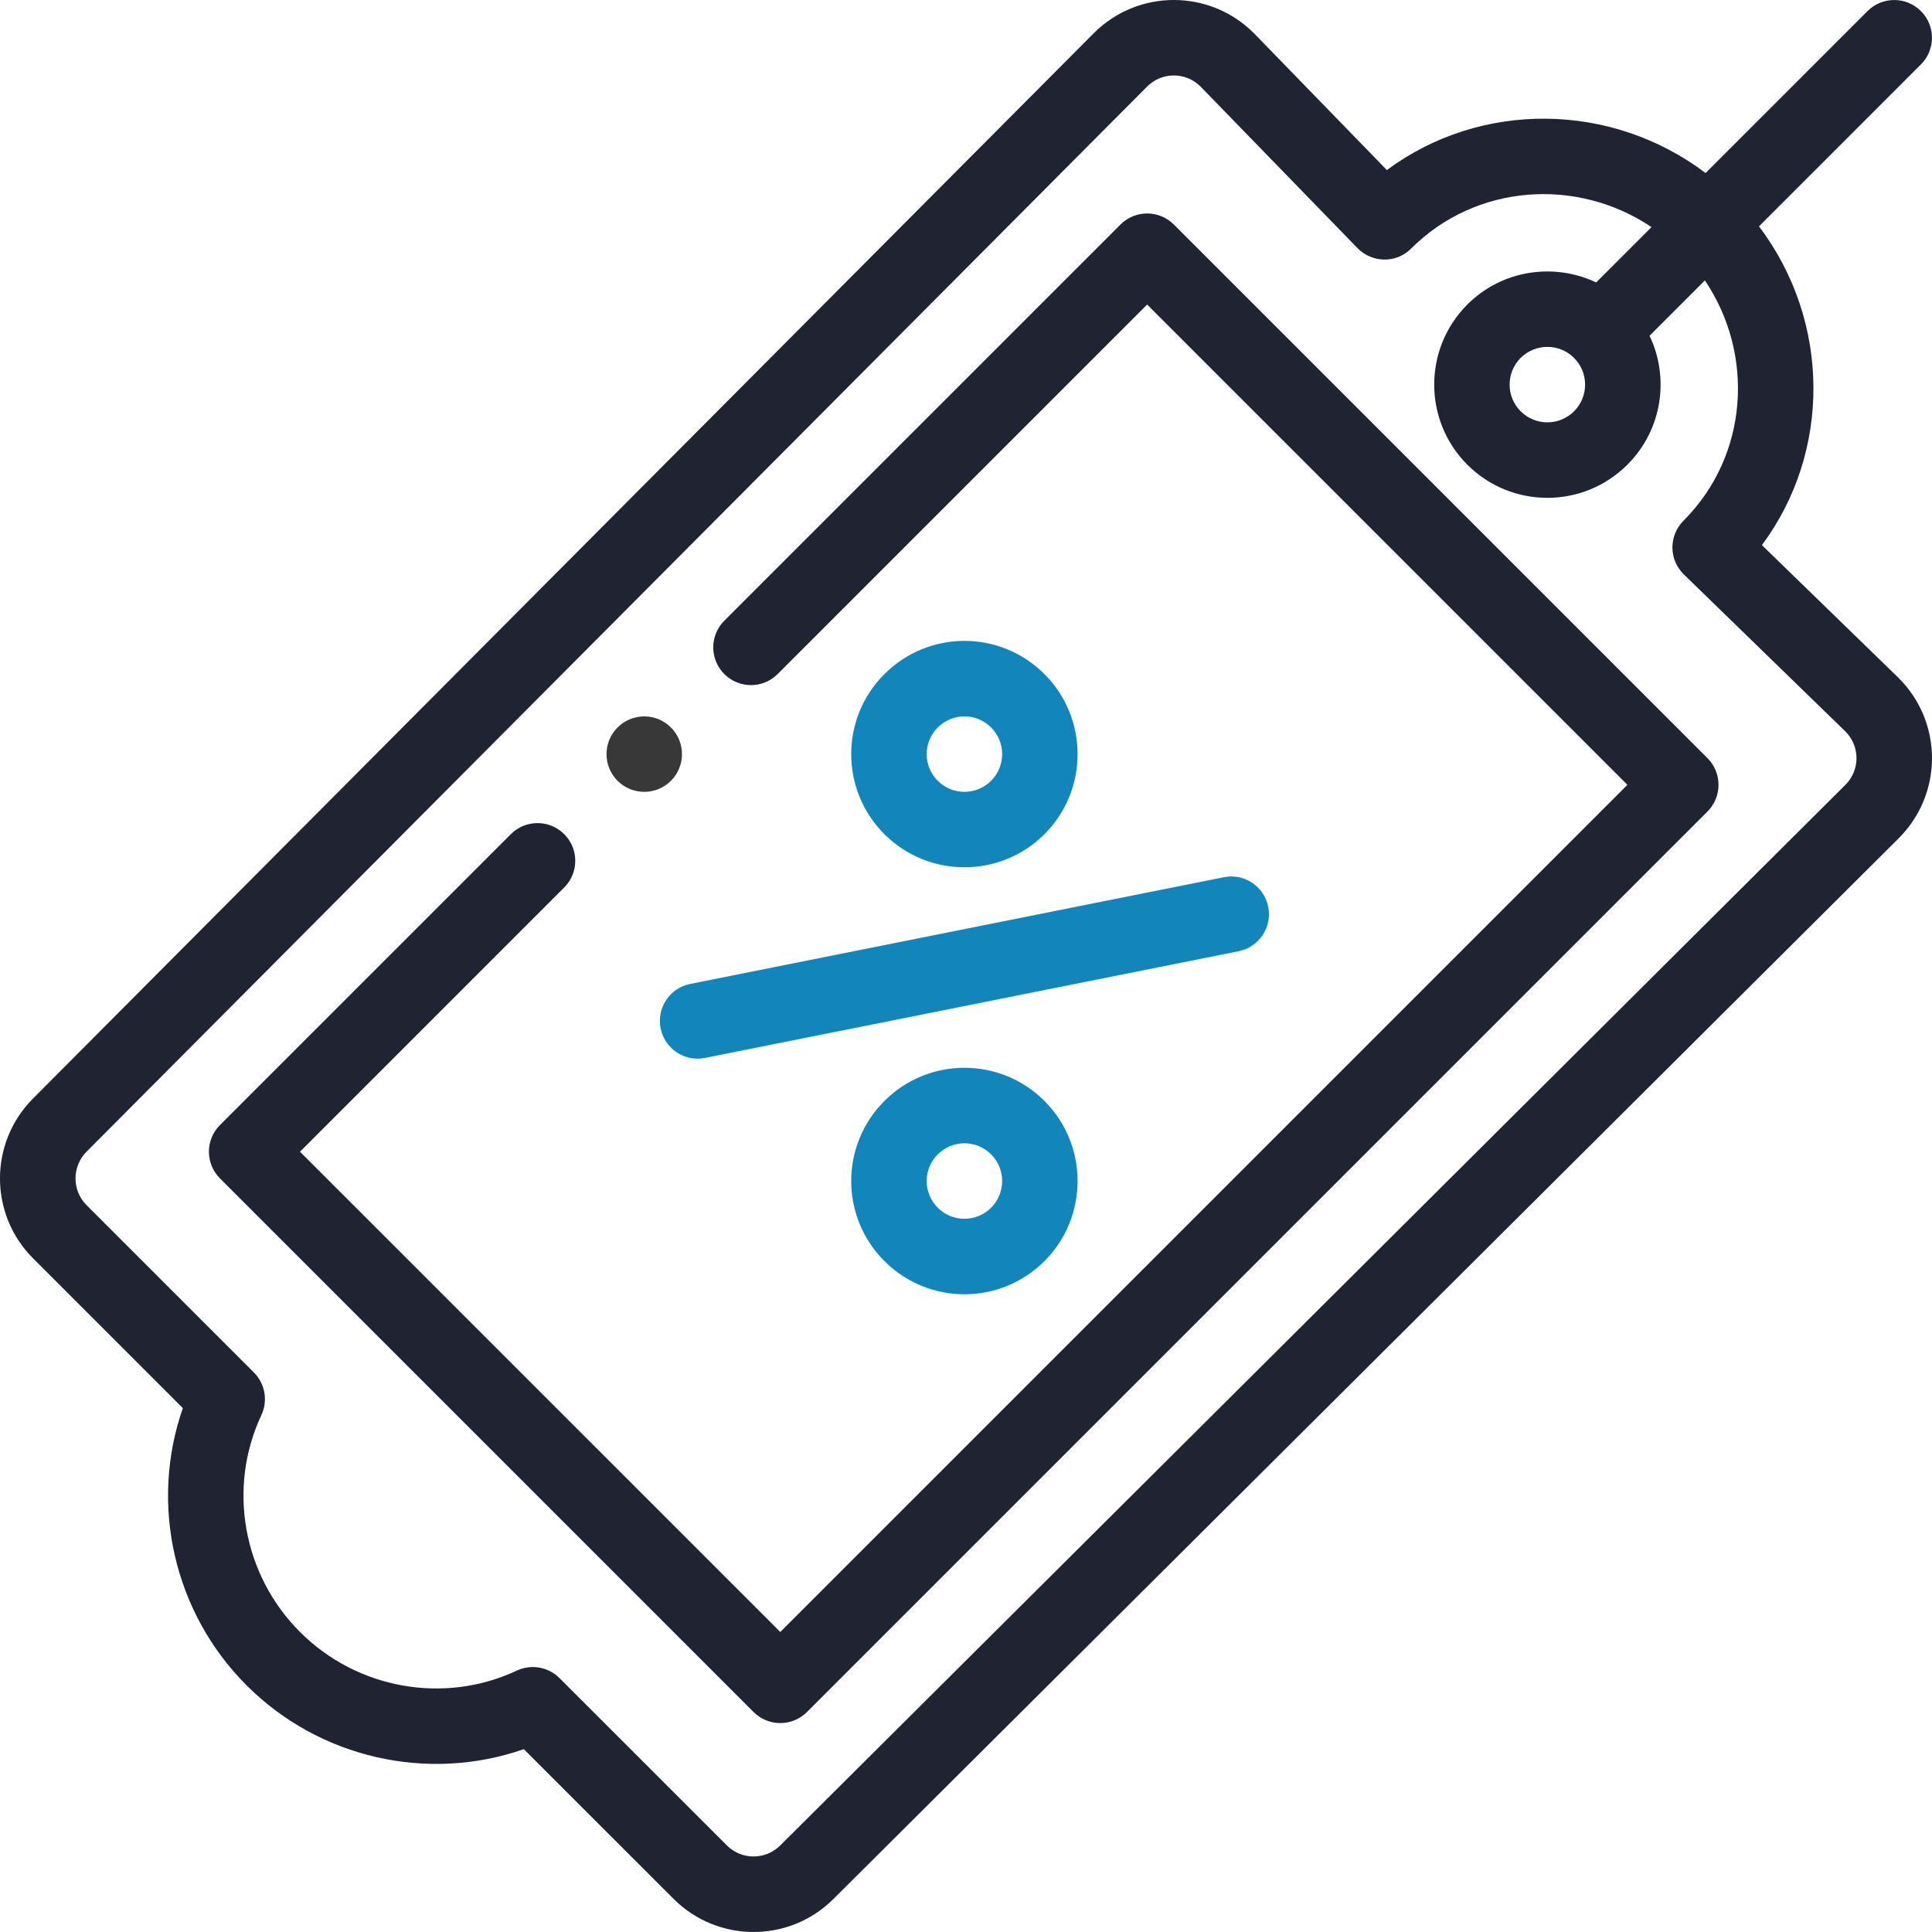
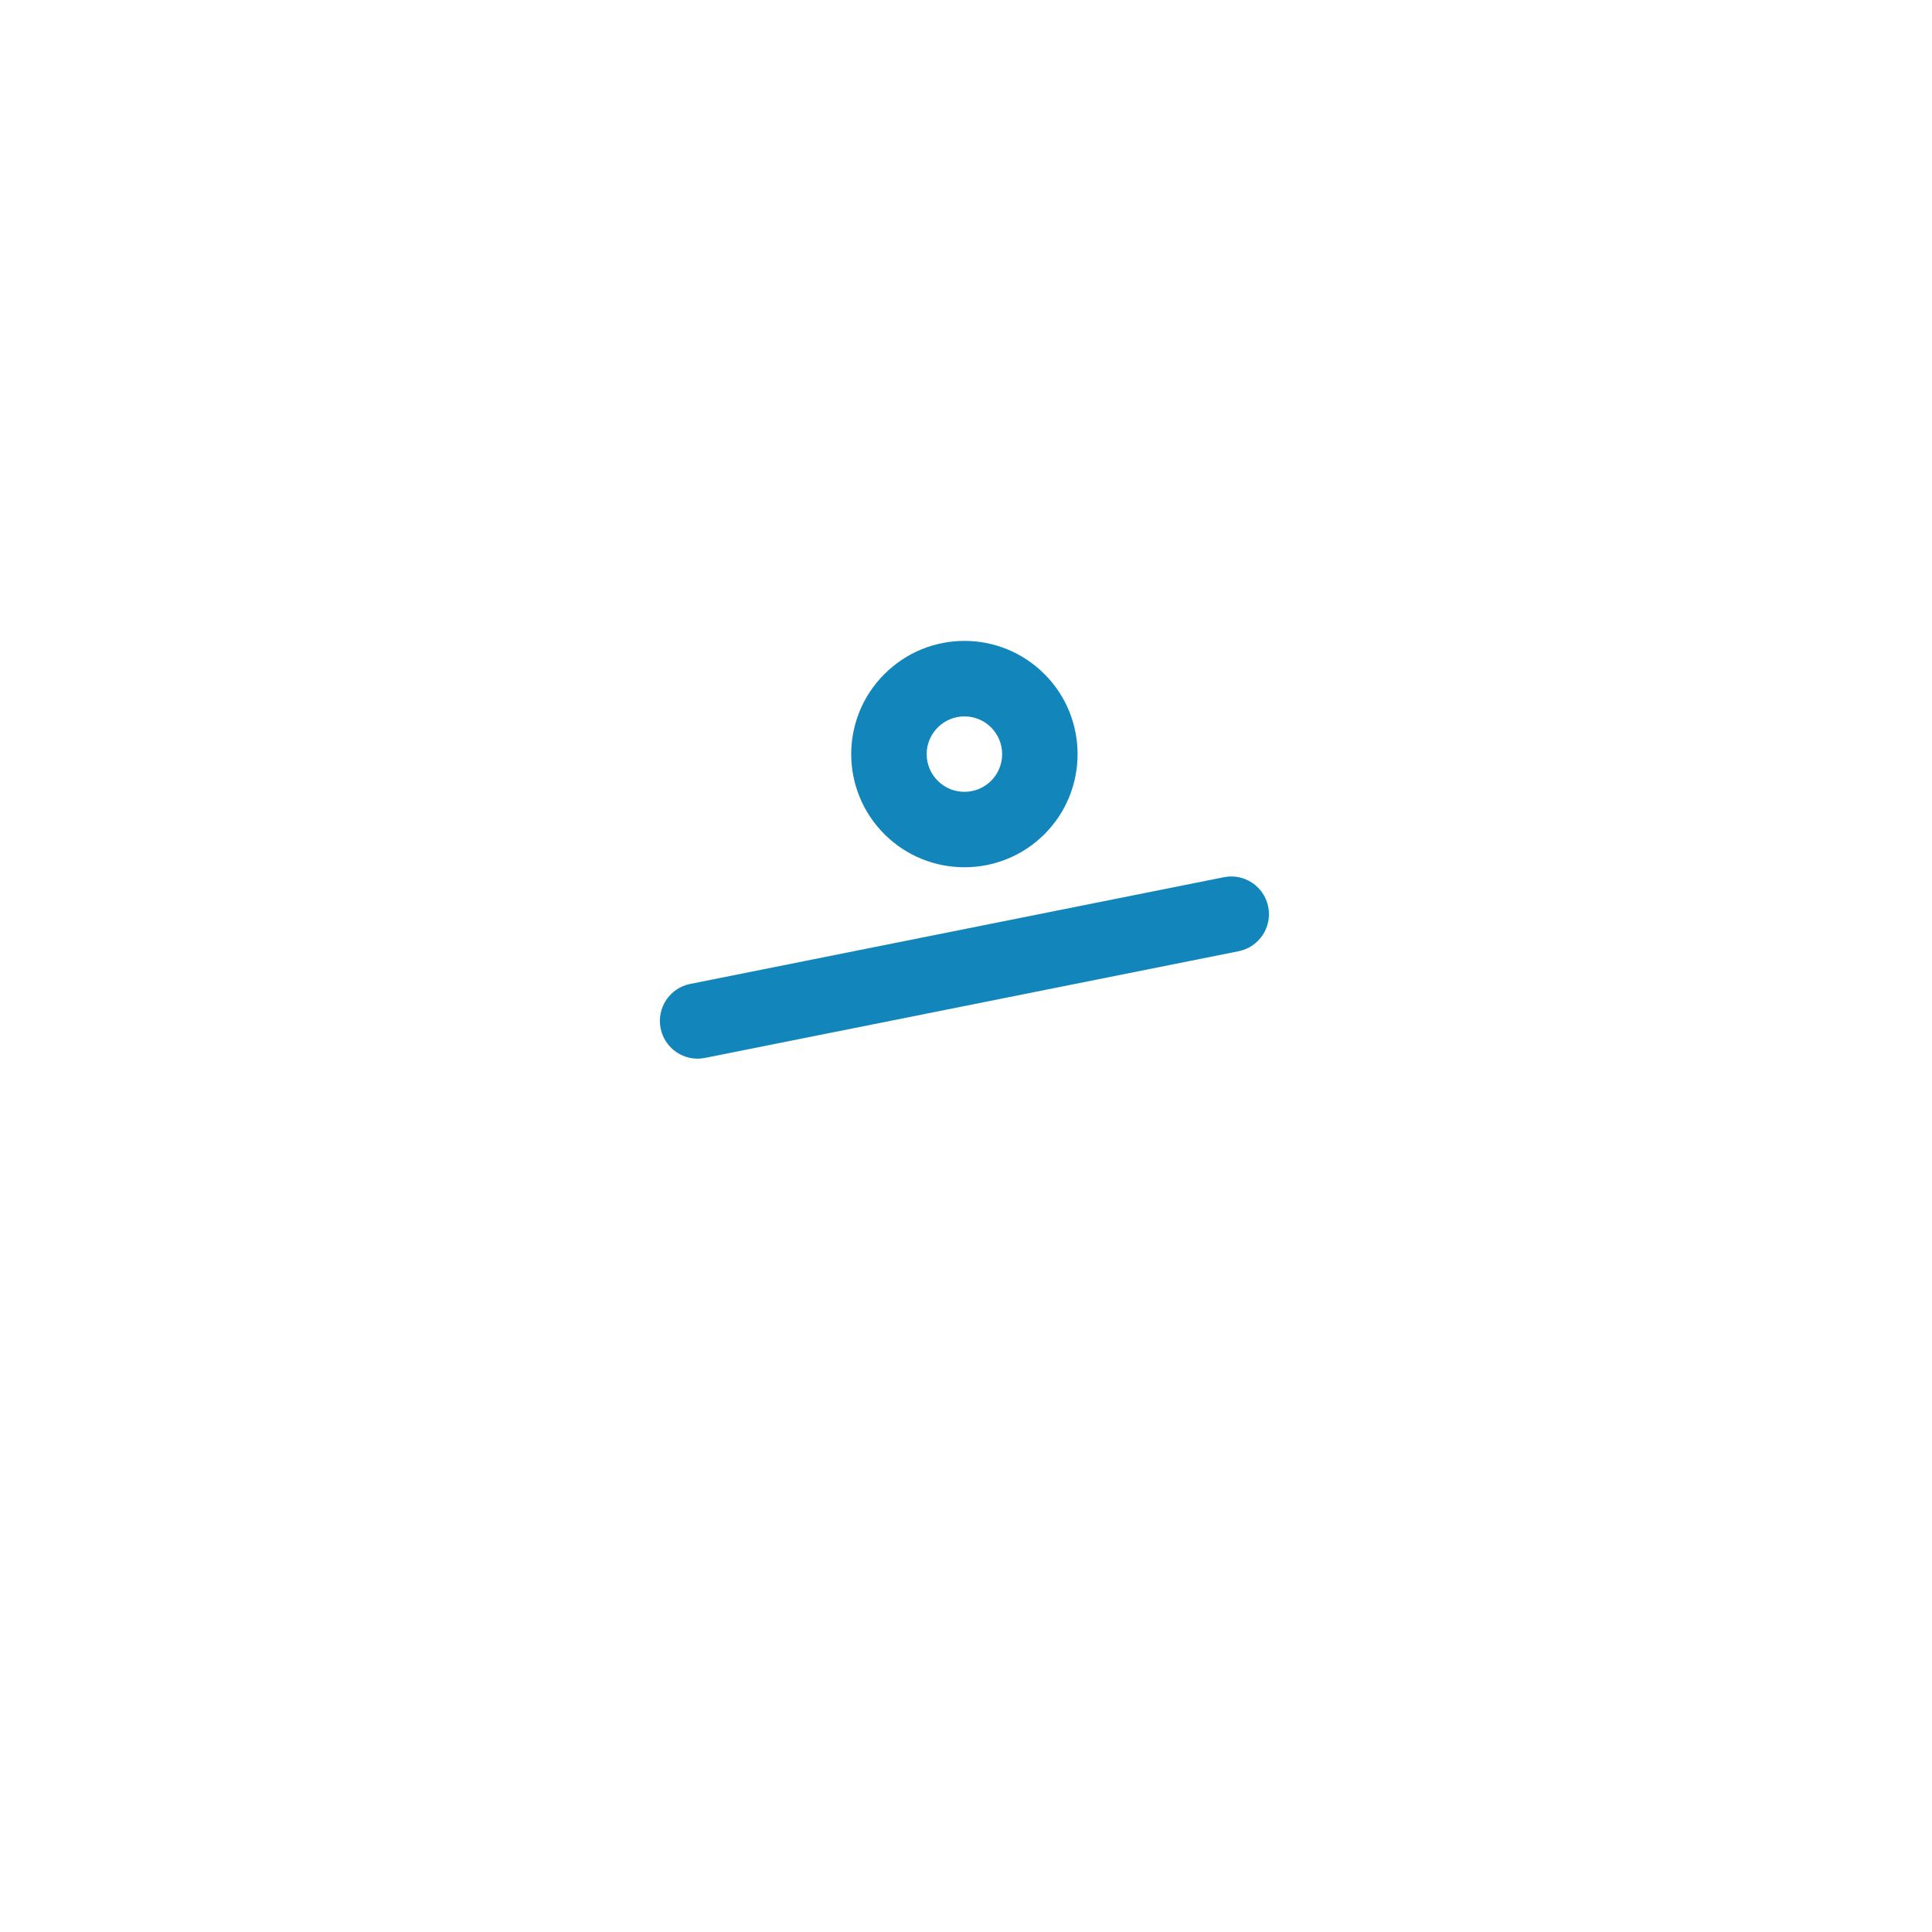
<svg xmlns="http://www.w3.org/2000/svg" width="47" height="47" viewBox="0 0 47 47" fill="none">
-   <path d="M16.322 18.995C16.68 18.636 16.68 18.055 16.322 17.697C15.964 17.338 15.382 17.338 15.024 17.697C14.665 18.055 14.665 18.636 15.024 18.995C15.382 19.353 15.964 19.353 16.322 18.995Z" fill="#383838" />
-   <path d="M25.409 20.293C26.483 19.219 26.483 17.472 25.409 16.399C24.333 15.322 22.591 15.322 21.515 16.399C20.438 17.475 20.438 19.216 21.515 20.293C22.588 21.366 24.335 21.367 25.409 20.293ZM22.813 17.697C23.172 17.338 23.752 17.338 24.111 17.697C24.469 18.055 24.469 18.637 24.111 18.994C23.753 19.352 23.17 19.353 22.813 18.994C22.454 18.637 22.453 18.056 22.813 17.697Z" fill="#1286BB" />
-   <path d="M21.515 26.783C20.438 27.86 20.438 29.602 21.515 30.678C22.591 31.755 24.333 31.755 25.409 30.678C26.483 29.605 26.483 27.857 25.409 26.783C24.333 25.707 22.591 25.707 21.515 26.783ZM24.111 29.38C23.752 29.739 23.171 29.739 22.813 29.38C22.454 29.022 22.453 28.441 22.813 28.082C23.172 27.723 23.752 27.723 24.111 28.082C24.469 28.439 24.469 29.022 24.111 29.38Z" fill="#1286BB" />
+   <path d="M25.409 20.293C26.483 19.219 26.483 17.472 25.409 16.399C24.333 15.322 22.591 15.322 21.515 16.399C20.438 17.475 20.438 19.216 21.515 20.293C22.588 21.366 24.335 21.367 25.409 20.293M22.813 17.697C23.172 17.338 23.752 17.338 24.111 17.697C24.469 18.055 24.469 18.637 24.111 18.994C23.753 19.352 23.17 19.353 22.813 18.994C22.454 18.637 22.453 18.056 22.813 17.697Z" fill="#1286BB" />
  <path d="M16.071 25.016C16.17 25.514 16.654 25.836 17.151 25.736L30.133 23.14C30.63 23.04 30.952 22.556 30.852 22.059C30.753 21.562 30.269 21.24 29.773 21.34L16.791 23.936C16.293 24.036 15.971 24.519 16.071 25.016Z" fill="#1286BB" />
-   <path d="M27.907 5.193C27.663 5.193 27.43 5.29 27.258 5.462L17.62 15.1C17.262 15.458 17.262 16.039 17.62 16.398C17.979 16.756 18.56 16.756 18.918 16.398L27.907 7.409L39.59 19.093L18.982 39.701L7.298 28.018L13.726 21.59C14.084 21.232 14.084 20.651 13.726 20.293C13.367 19.934 12.786 19.934 12.427 20.293L5.351 27.369C4.993 27.727 4.993 28.308 5.351 28.667L18.333 41.649C18.691 42.007 19.272 42.007 19.631 41.649L41.538 19.742C41.896 19.384 41.896 18.802 41.538 18.444L28.556 5.462C28.384 5.29 28.15 5.193 27.907 5.193Z" fill="#202432" />
-   <path d="M45.432 0.269L41.492 4.209C39.193 2.473 36.019 2.445 33.739 4.137L30.512 0.816C30.509 0.813 30.506 0.81 30.503 0.807C29.432 -0.264 27.691 -0.275 26.607 0.809L0.807 26.72C-0.269 27.796 -0.27 29.539 0.807 30.615L4.448 34.256C3.634 36.584 4.221 39.222 5.999 41C7.777 42.778 10.416 43.365 12.743 42.552L16.385 46.193C17.461 47.269 19.204 47.268 20.278 46.194L46.192 20.391C47.269 19.314 47.269 17.573 46.192 16.497C46.189 16.494 46.186 16.491 46.183 16.488L42.862 13.261C44.549 10.997 44.542 7.821 42.791 5.507L46.73 1.568C47.089 1.209 47.089 0.628 46.73 0.269C46.372 -0.089 45.791 -0.089 45.432 0.269ZM40.954 12.668C40.781 12.842 40.684 13.078 40.685 13.324C40.687 13.569 40.787 13.804 40.964 13.975L44.898 17.799C45.254 18.159 45.25 18.737 44.895 19.091L18.981 44.894C18.623 45.252 18.041 45.252 17.683 44.894L13.611 40.823C13.436 40.647 13.2 40.554 12.962 40.554C12.83 40.554 12.697 40.583 12.572 40.641C10.807 41.469 8.687 41.092 7.298 39.701C5.907 38.312 5.53 36.192 6.358 34.427C6.522 34.077 6.45 33.661 6.176 33.388L2.105 29.317C1.747 28.959 1.747 28.376 2.106 28.017L27.907 2.105C28.264 1.748 28.841 1.746 29.201 2.101L33.024 6.036C33.367 6.388 33.954 6.423 34.331 6.045C35.903 4.473 38.363 4.305 40.176 5.525L38.83 6.871C37.806 6.384 36.541 6.563 35.695 7.409C34.622 8.483 34.622 10.23 35.695 11.304C36.771 12.38 38.514 12.38 39.59 11.304C40.456 10.438 40.608 9.168 40.129 8.168L41.475 6.822C42.685 8.614 42.546 11.076 40.954 12.668ZM38.292 8.707C38.65 9.065 38.652 9.646 38.292 10.006C37.934 10.364 37.352 10.364 36.994 10.006C36.635 9.648 36.635 9.065 36.993 8.707C37.352 8.35 37.934 8.349 38.292 8.707Z" fill="#202432" />
</svg>